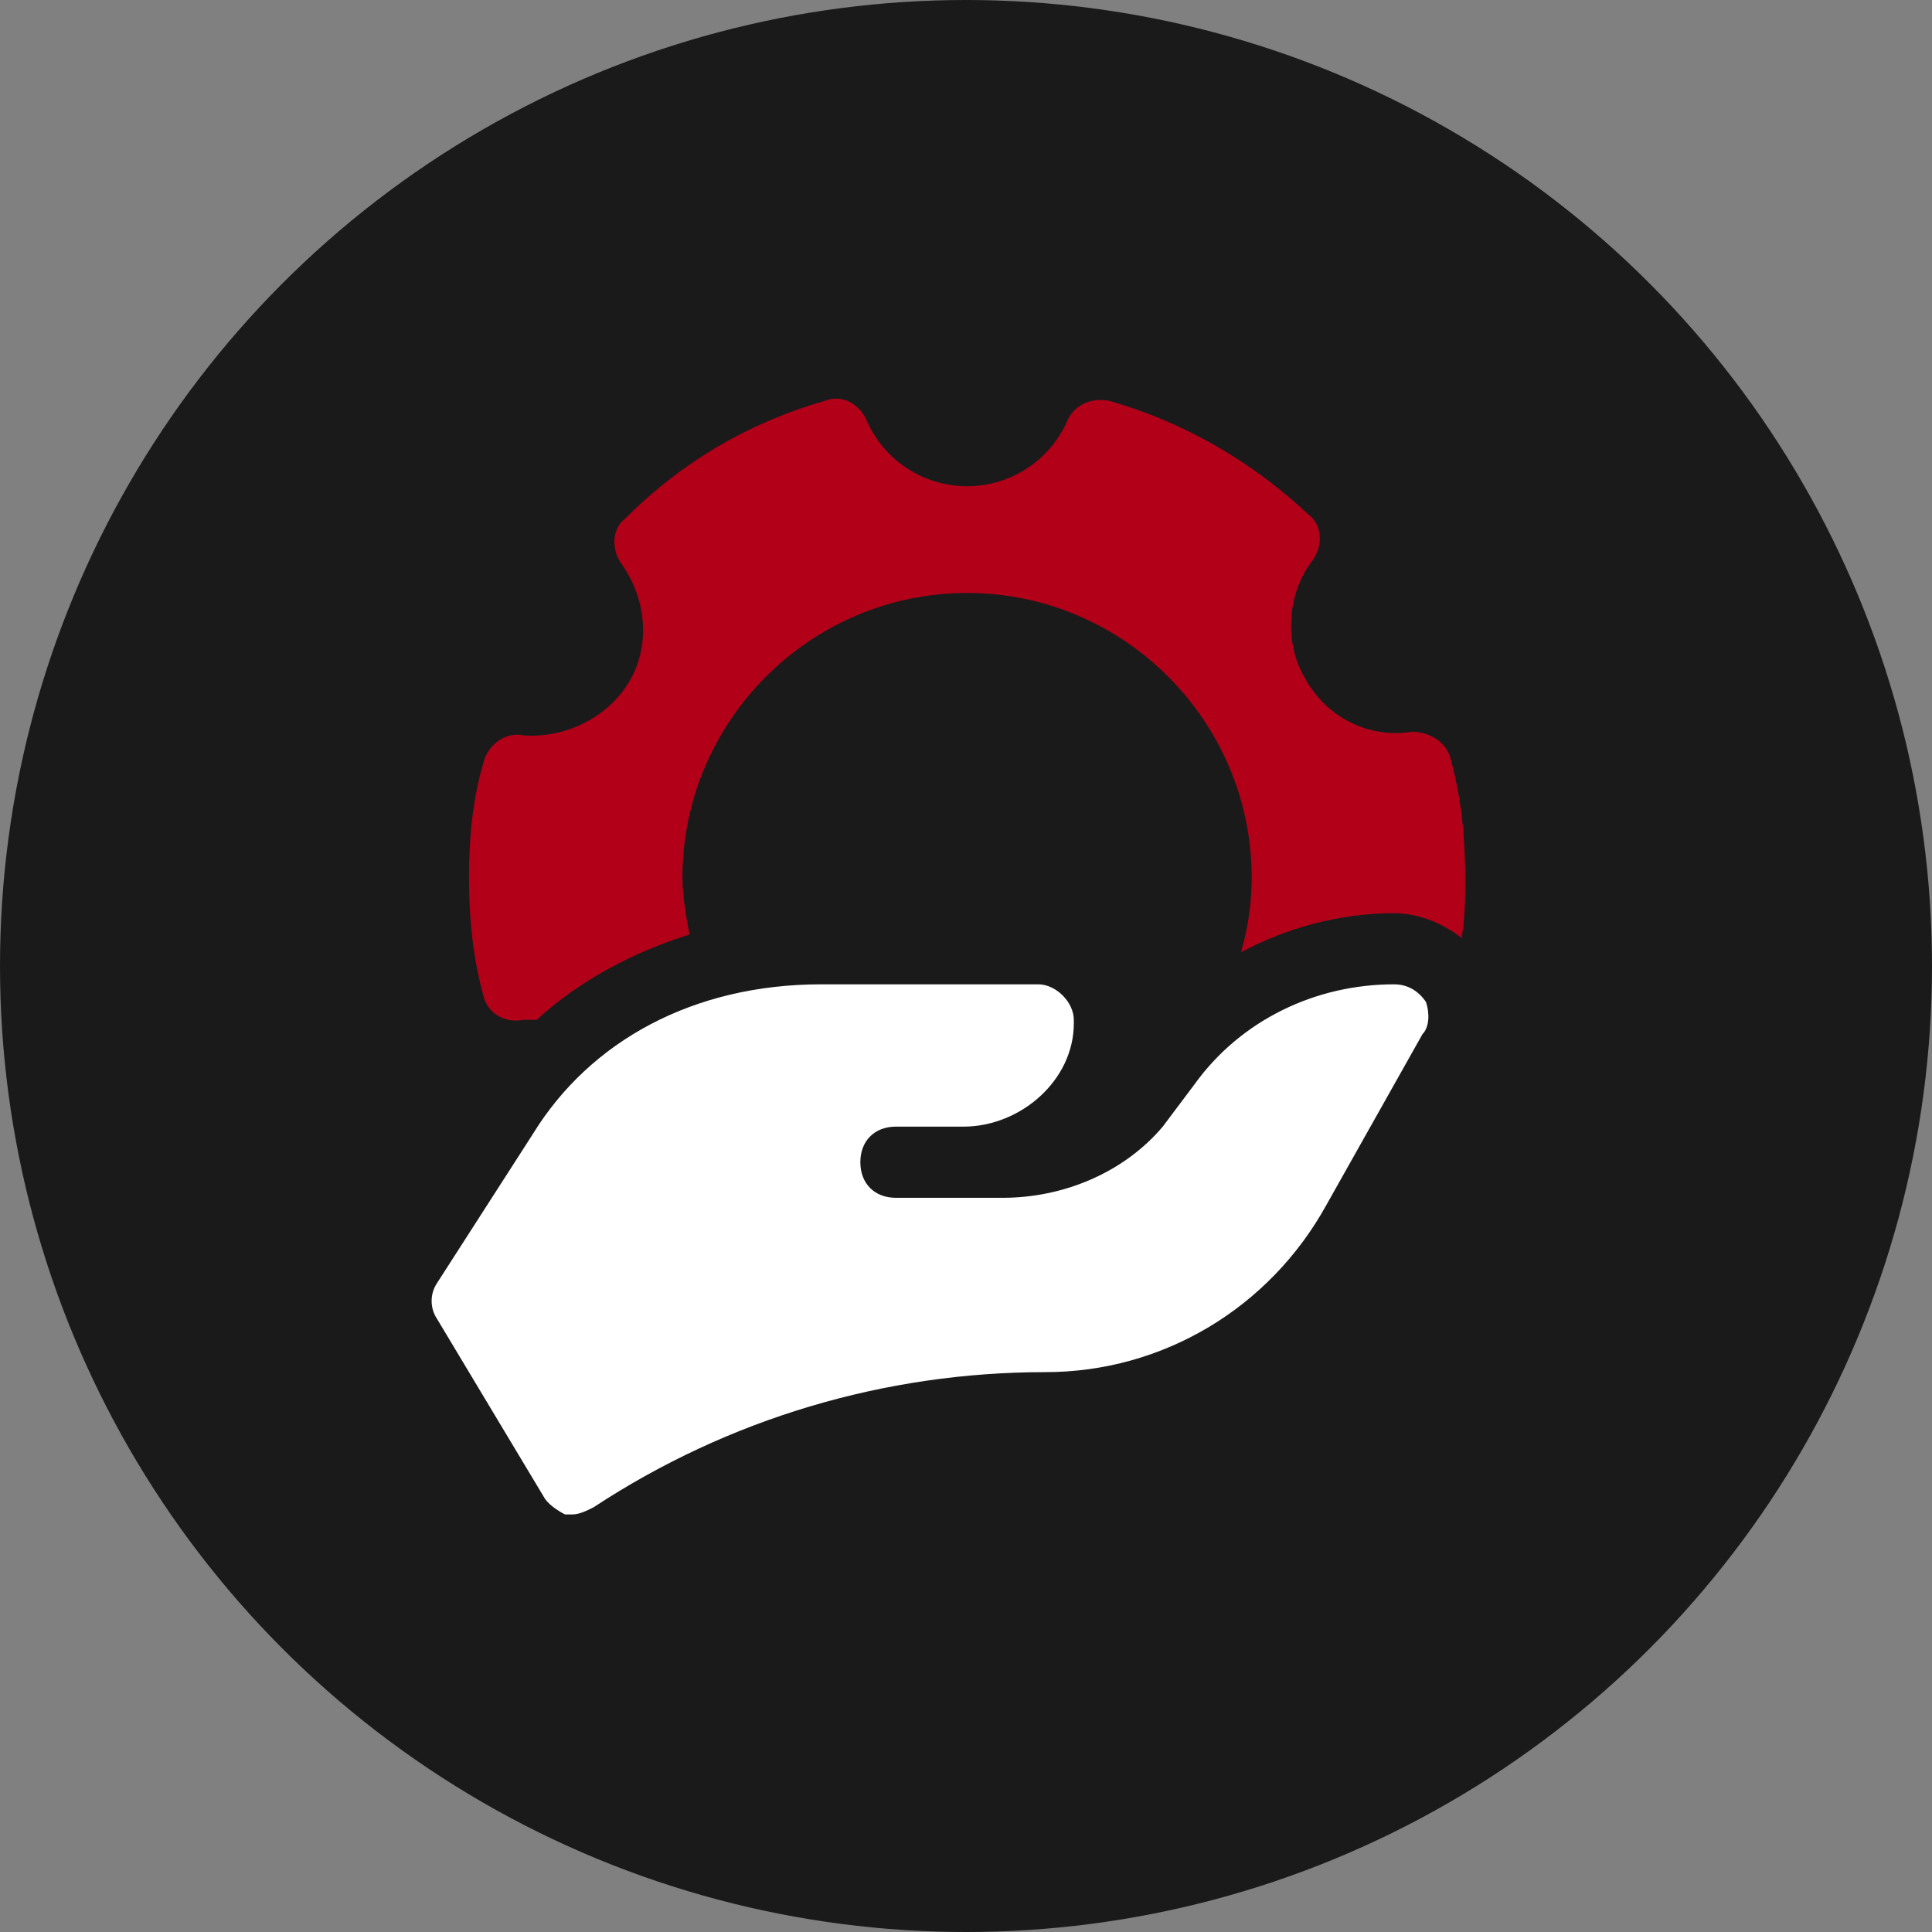
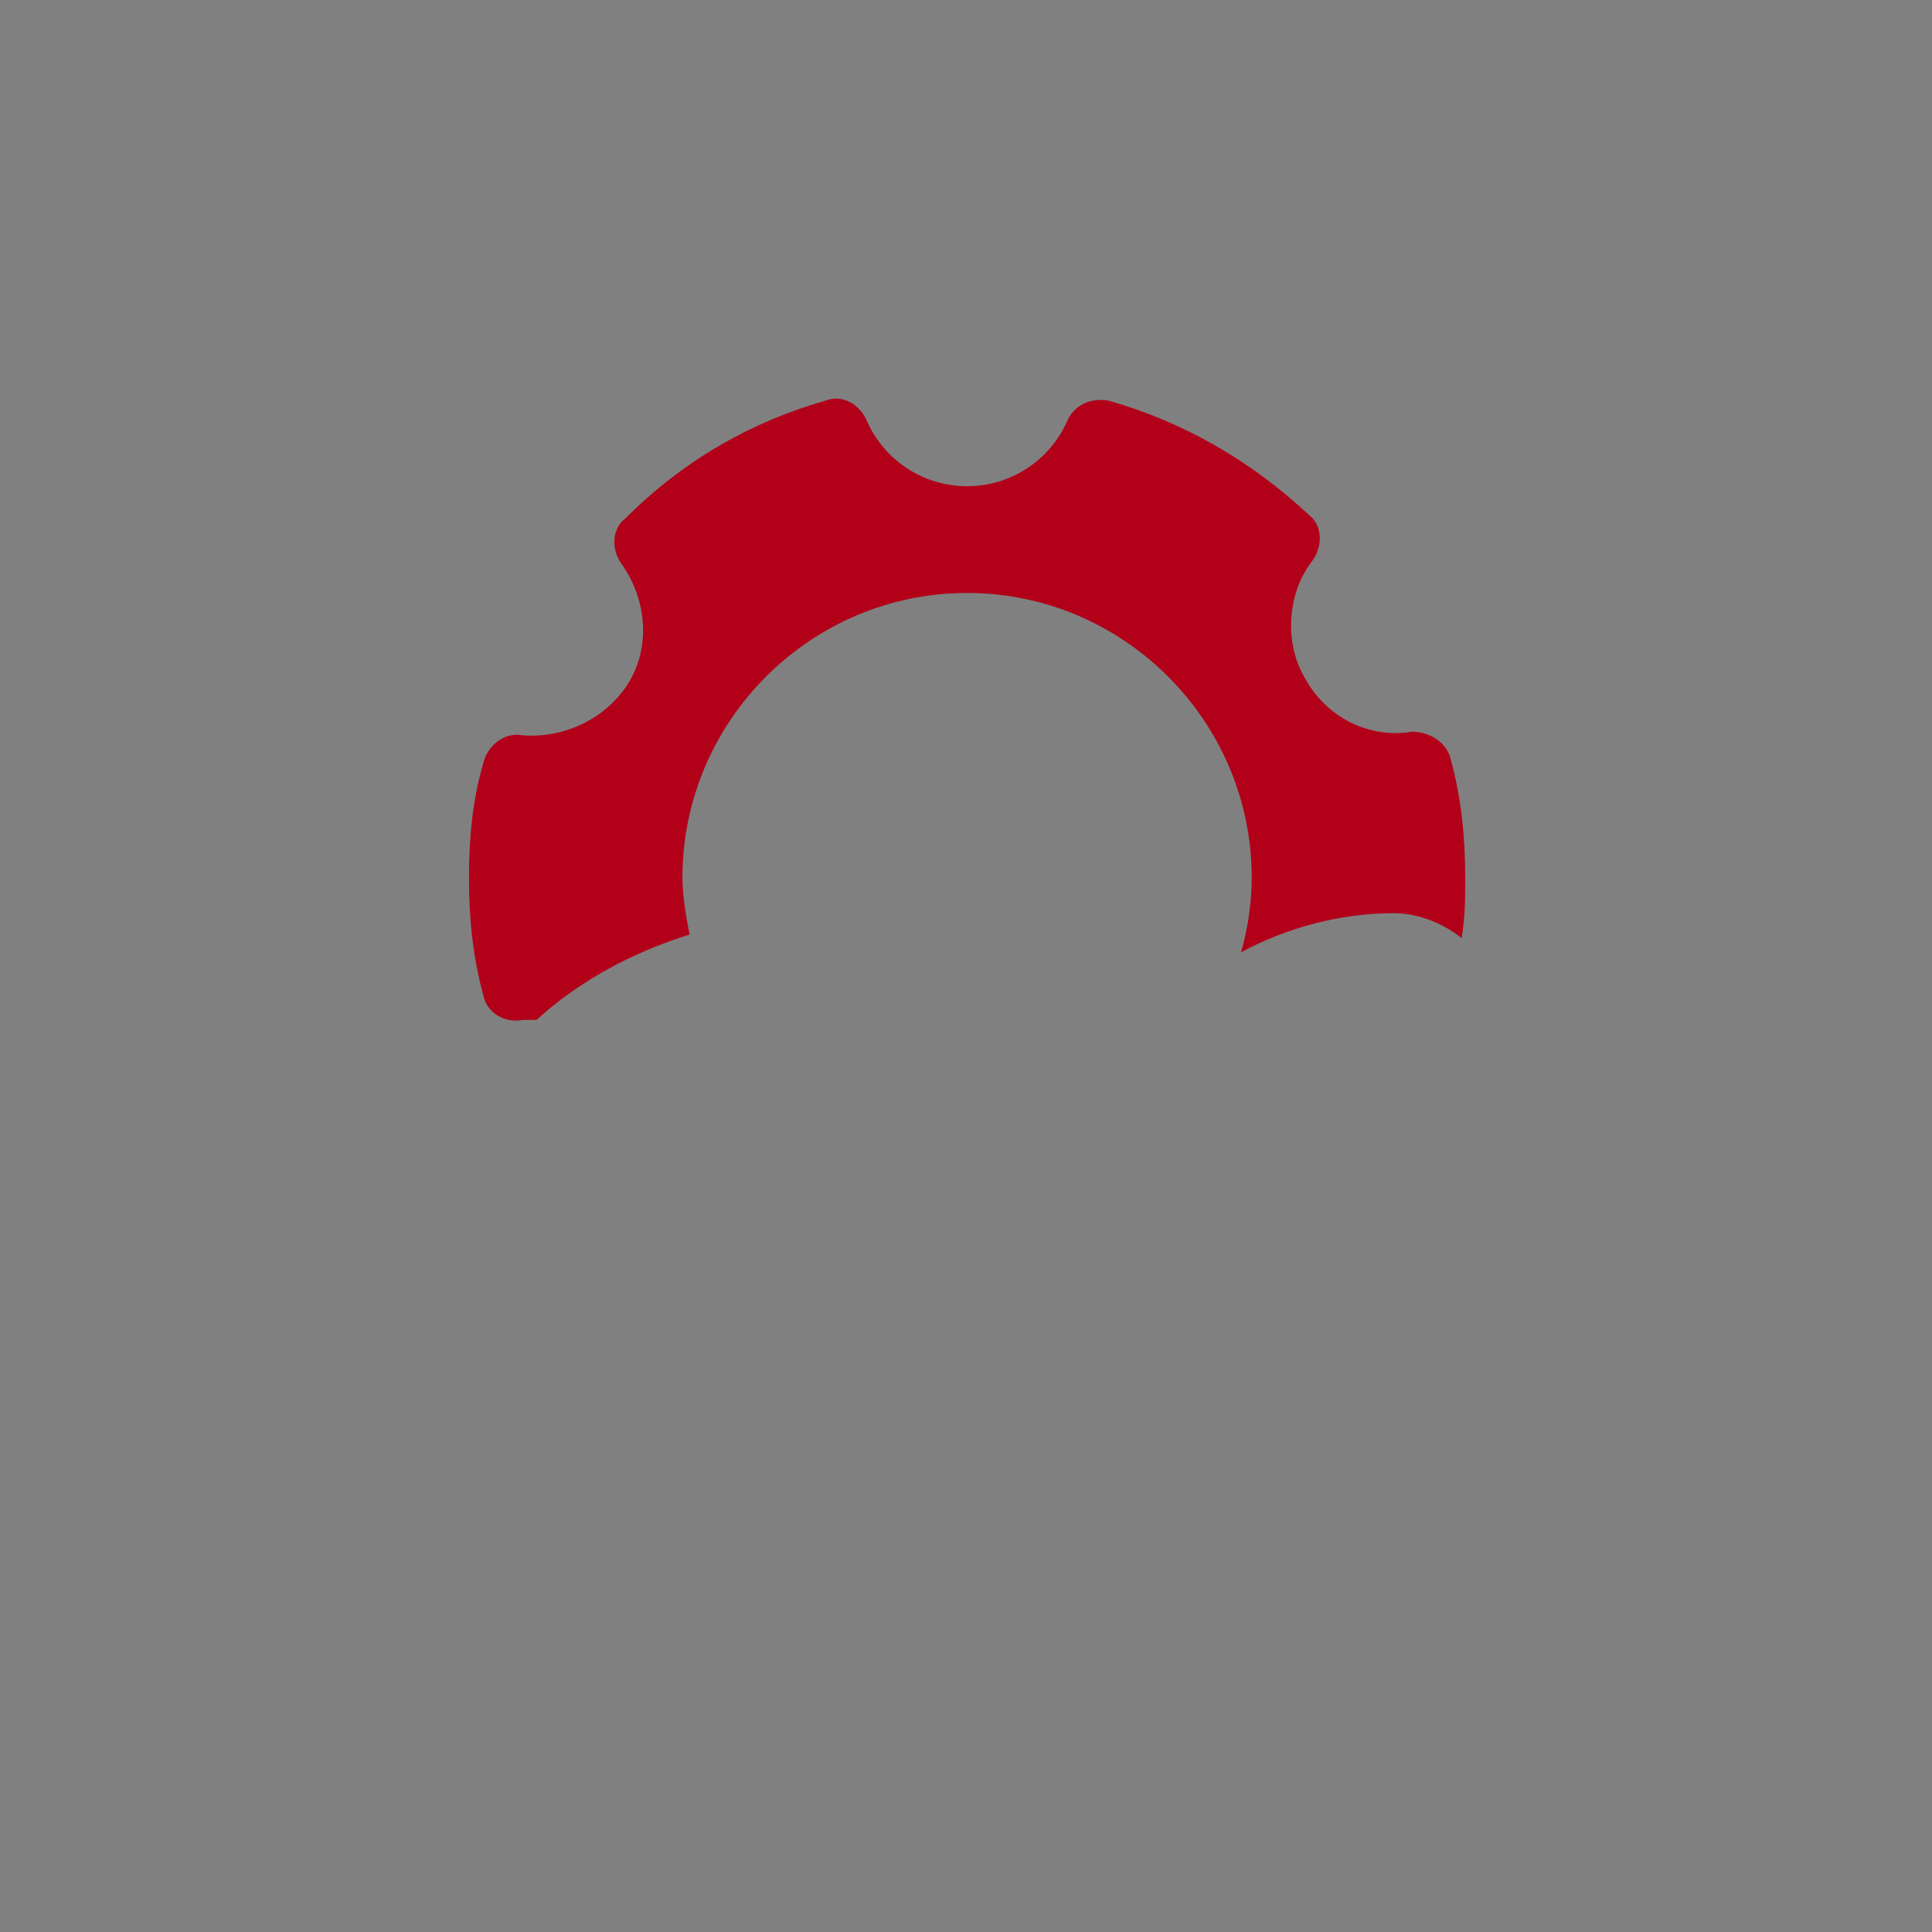
<svg xmlns="http://www.w3.org/2000/svg" width="112" height="112" viewBox="0 0 112 112" fill="none">
  <rect x="0" y="0" width="112" height="112" fill="#808080" stroke="none" />
-   <circle cx="56" cy="56" r="56" fill="#1A1A1A" />
-   <path d="M82.669 58.094C82.256 57.475 81.638 57.062 80.812 57.062C76.275 57.062 71.944 59.125 69.263 62.837L67.406 65.312C65.138 67.994 61.631 69.438 58.125 69.438H51.938C50.7 69.438 49.875 68.612 49.875 67.375C49.875 66.138 50.7 65.312 51.938 65.312H55.856C59.156 65.312 62.25 62.631 62.25 59.331V59.125C62.25 58.094 61.219 57.062 60.188 57.062H47.606C40.181 57.062 34.2 60.362 30.9 65.725L25.331 74.388C24.919 75.006 24.919 75.831 25.331 76.45L31.519 86.763C31.725 87.175 32.344 87.588 32.756 87.794C32.962 87.794 32.962 87.794 33.169 87.794C33.581 87.794 33.994 87.588 34.406 87.381C42.244 82.225 51.319 79.544 60.6 79.544C67.406 79.544 73.594 75.831 76.894 69.85L82.463 59.95C82.875 59.538 82.875 58.712 82.669 58.094Z" fill="white" />
  <path d="M30.281 59.125C30.488 59.125 30.9 59.125 31.106 59.125C33.581 56.856 36.675 55.206 39.975 54.175C39.769 53.144 39.562 51.906 39.562 50.875C39.562 41.8 46.987 34.375 56.062 34.375C65.138 34.375 72.562 41.8 72.562 50.875C72.562 52.319 72.356 53.763 71.944 55.206C74.625 53.763 77.719 52.938 80.812 52.938C82.256 52.938 83.7 53.556 84.731 54.381C84.938 53.144 84.938 52.112 84.938 50.875C84.938 48.606 84.731 46.337 84.112 44.069C83.906 43.038 82.875 42.419 81.844 42.419C79.369 42.831 76.894 41.594 75.656 39.325C74.419 37.263 74.625 34.375 76.069 32.519C76.688 31.694 76.688 30.456 75.862 29.837C72.562 26.744 68.644 24.475 64.312 23.238C63.281 23.031 62.25 23.444 61.837 24.475C60.806 26.744 58.538 28.188 56.062 28.188C53.587 28.188 51.319 26.744 50.288 24.475C49.875 23.444 48.844 22.825 47.812 23.238C43.481 24.475 39.562 26.744 36.263 30.044C35.438 30.663 35.438 31.9 36.056 32.725C37.5 34.788 37.706 37.469 36.469 39.531C35.231 41.594 32.756 42.831 30.281 42.625C29.25 42.419 28.219 43.244 28.012 44.275C27.394 46.337 27.188 48.606 27.188 50.875C27.188 53.144 27.394 55.413 28.012 57.681C28.219 58.712 29.25 59.331 30.281 59.125Z" fill="#B20019" />
</svg>